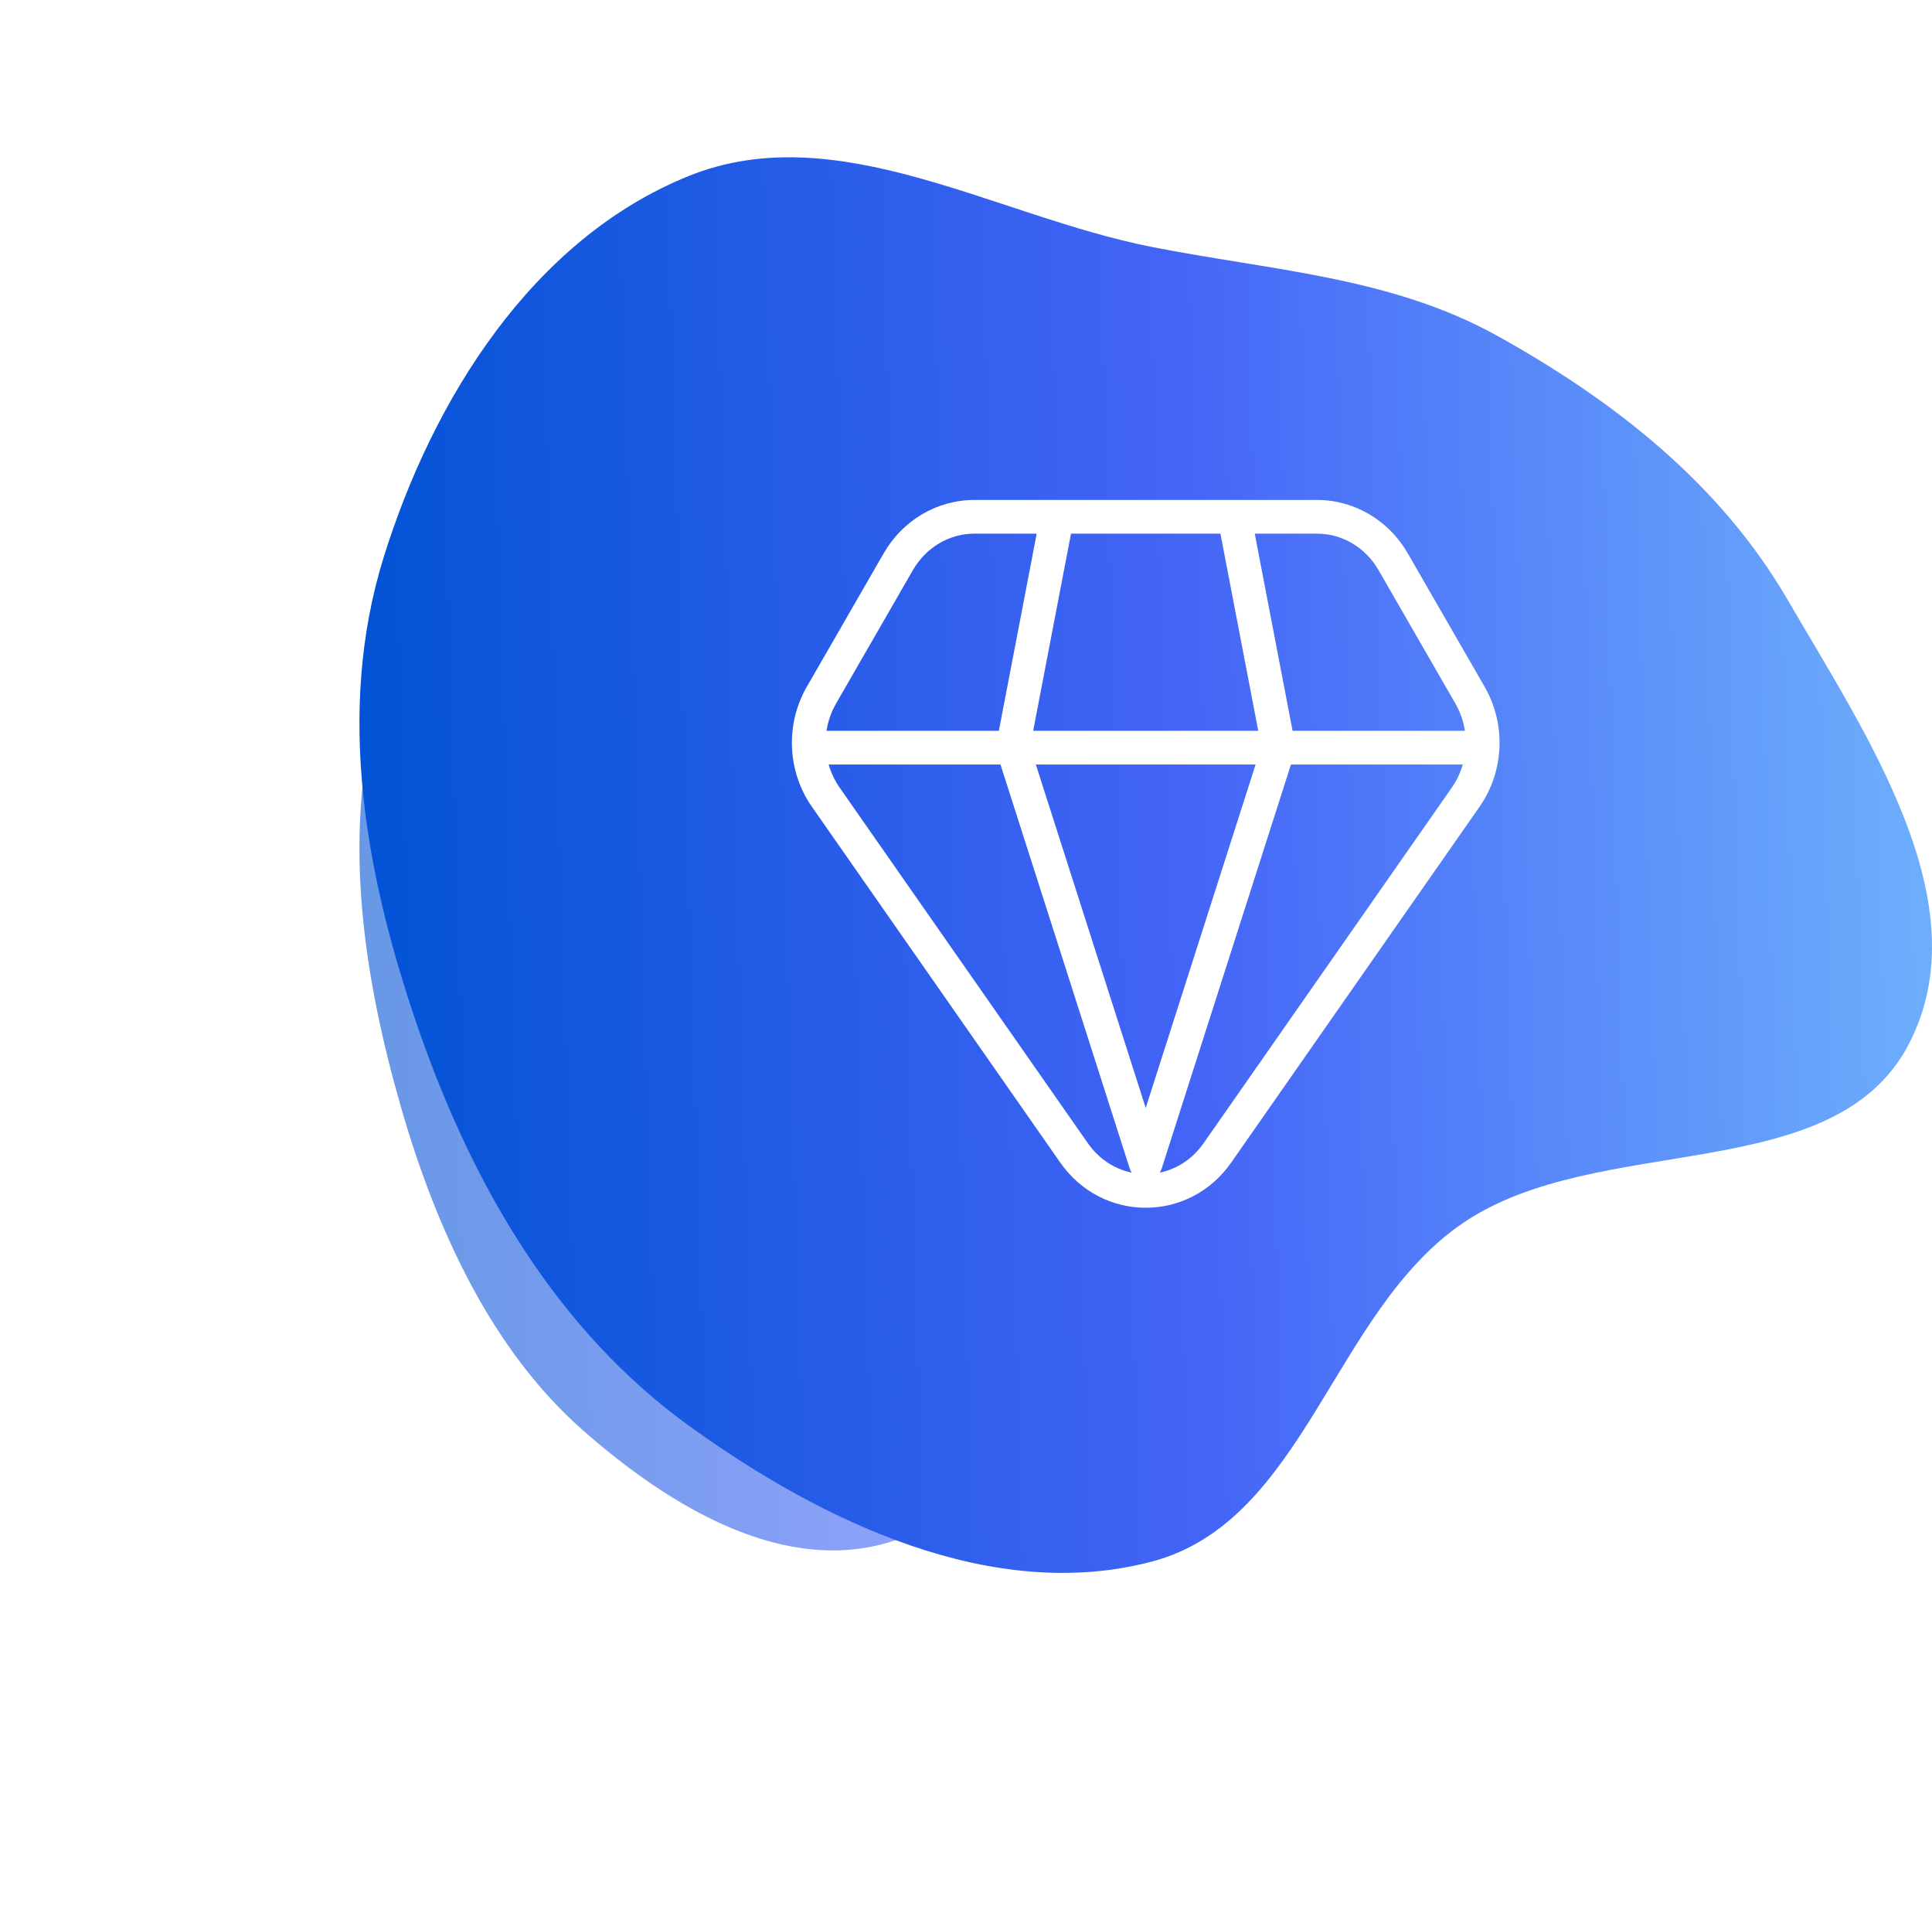
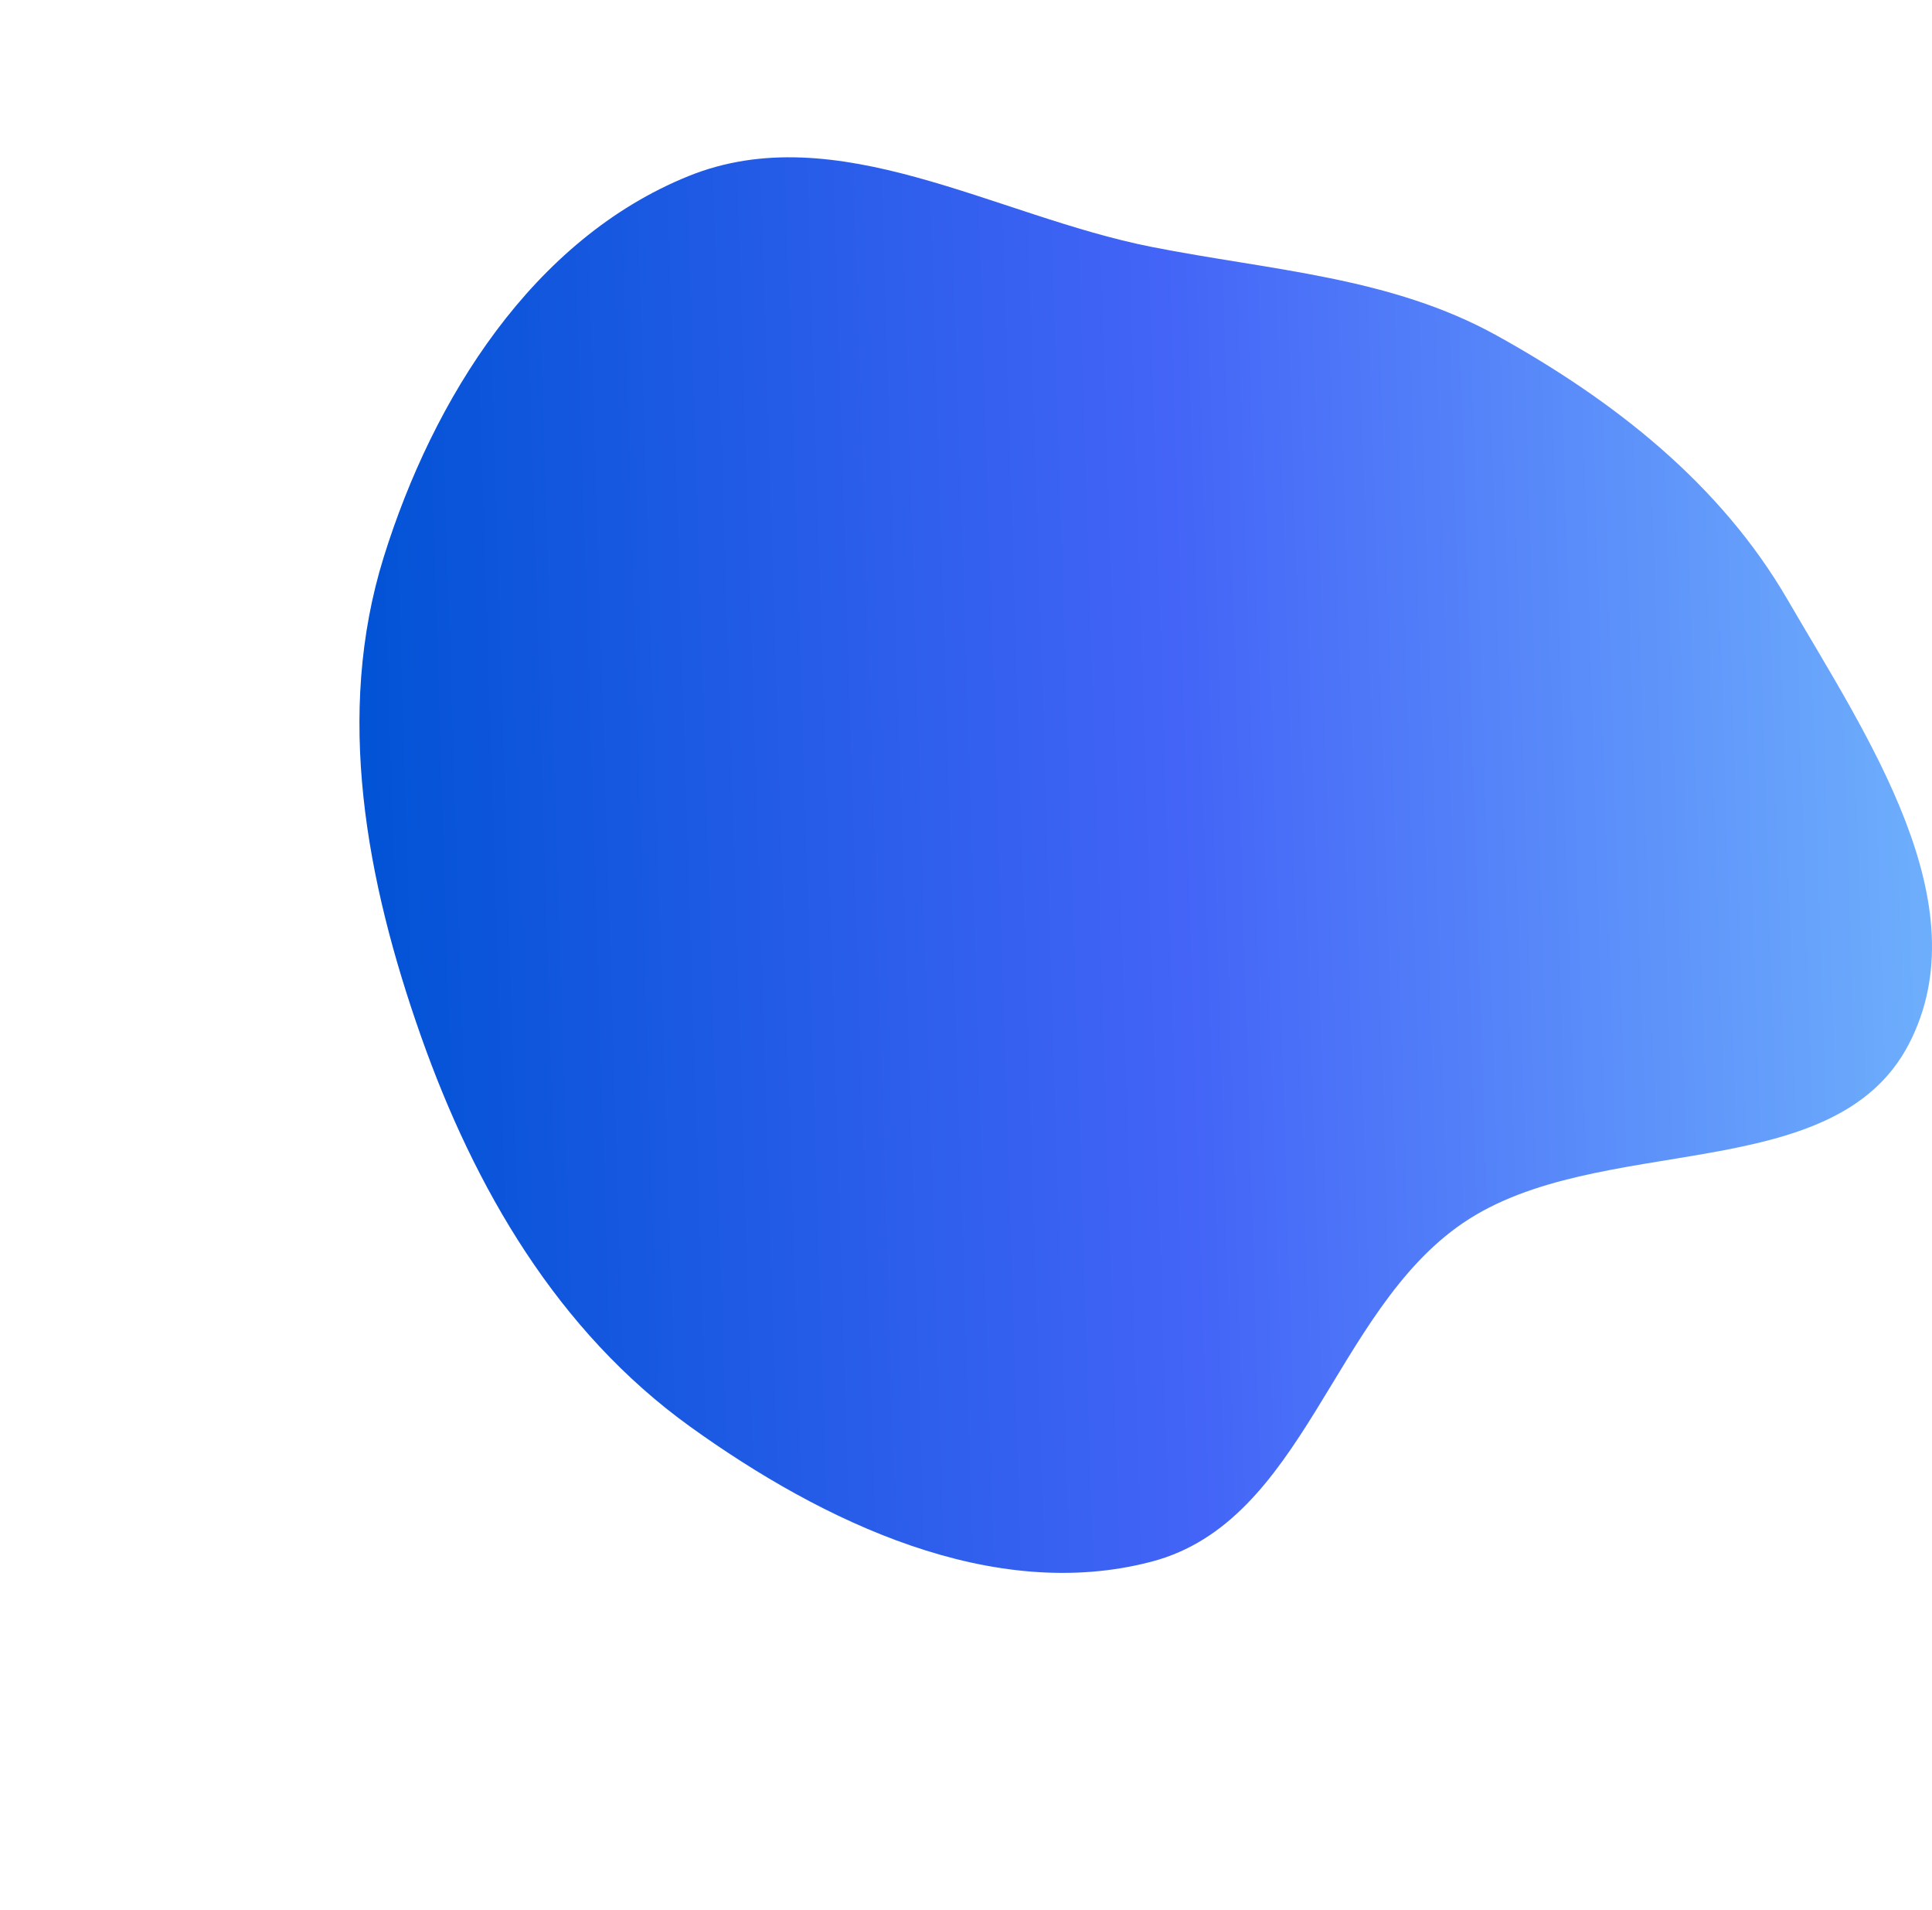
<svg xmlns="http://www.w3.org/2000/svg" width="86" height="85" viewBox="0 0 86 85" fill="none">
  <g opacity="0.6" filter="url(#filter0_f)">
-     <path fill-rule="evenodd" clip-rule="evenodd" d="M39.739 20.217C43.32 21.085 46.9 21.314 50.081 23.48C53.609 25.882 56.779 28.944 58.788 33.188C61.168 38.215 64.609 44.398 62.423 49.552C60.176 54.851 53.108 52.737 49.057 56.135C45.157 59.408 44.327 67.101 39.739 68.585C34.978 70.125 29.89 67.135 25.913 63.622C21.944 60.117 19.451 54.851 17.841 49.244C16.203 43.542 15.263 37.404 16.727 31.634C18.205 25.805 21.192 19.928 25.863 17.61C30.301 15.409 35.035 19.077 39.739 20.217Z" fill="url(#paint0_linear)" />
-   </g>
+     </g>
  <path fill-rule="evenodd" clip-rule="evenodd" d="M51.266 10.989C56.586 12.039 61.904 12.315 66.63 14.935C71.871 17.841 76.58 21.545 79.565 26.679C83.1 32.76 88.211 40.24 84.965 46.474C81.627 52.884 71.126 50.327 65.109 54.438C59.315 58.396 58.082 67.703 51.266 69.498C44.193 71.361 36.635 67.745 30.726 63.495C24.831 59.255 21.127 52.884 18.734 46.101C16.302 39.204 14.905 31.78 17.079 24.799C19.275 17.749 23.712 10.639 30.653 7.835C37.246 5.172 44.277 9.61 51.266 10.989Z" fill="url(#paint1_linear)" />
-   <path d="M62.012 24.995L62.662 24.621L62.012 24.995ZM65.438 30.942L64.788 31.317L65.438 30.942ZM65.245 35.474L65.86 35.903L65.245 35.474ZM54.191 51.308L53.576 50.878L54.191 51.308ZM47.809 51.308L47.194 51.737L47.809 51.308ZM36.755 35.474L36.14 35.903H36.14L36.755 35.474ZM36.562 30.942L35.912 30.568H35.912L36.562 30.942ZM39.988 24.995L39.338 24.621L39.338 24.621L39.988 24.995ZM65.795 34.025C66.209 34.025 66.545 33.689 66.545 33.275C66.545 32.86 66.209 32.525 65.795 32.525V34.025ZM36.205 32.525C35.791 32.525 35.455 32.86 35.455 33.275C35.455 33.689 35.791 34.025 36.205 34.025V32.525ZM56.918 33.275L57.632 33.503L57.691 33.321L57.654 33.133L56.918 33.275ZM55.682 22.859C55.604 22.452 55.211 22.186 54.804 22.264C54.397 22.342 54.131 22.735 54.209 23.142L55.682 22.859ZM51 51.768L50.286 51.997C50.385 52.307 50.674 52.518 51 52.518C51.326 52.518 51.615 52.307 51.714 51.997L51 51.768ZM45.082 33.275L44.346 33.133L44.309 33.321L44.368 33.503L45.082 33.275ZM47.791 23.142C47.869 22.735 47.603 22.342 47.196 22.264C46.789 22.186 46.396 22.452 46.318 22.859L47.791 23.142ZM58.629 22.25H43.371V23.75H58.629V22.25ZM61.362 25.37L64.788 31.317L66.088 30.568L62.662 24.621L61.362 25.37ZM64.63 35.045L53.576 50.878L54.806 51.737L65.86 35.903L64.63 35.045ZM48.424 50.878L37.37 35.045L36.14 35.903L47.194 51.737L48.424 50.878ZM37.212 31.317L40.638 25.37L39.338 24.621L35.912 30.568L37.212 31.317ZM37.37 35.045C36.606 33.951 36.542 32.48 37.212 31.317L35.912 30.568C34.953 32.233 35.041 34.33 36.14 35.903L37.37 35.045ZM64.788 31.317C65.458 32.48 65.394 33.951 64.63 35.045L65.86 35.903C66.959 34.33 67.047 32.233 66.088 30.568L64.788 31.317ZM53.576 50.878C52.299 52.708 49.701 52.708 48.424 50.878L47.194 51.737C49.068 54.421 52.932 54.421 54.806 51.737L53.576 50.878ZM58.629 23.75C59.737 23.75 60.778 24.356 61.362 25.37L62.662 24.621C61.821 23.16 60.294 22.25 58.629 22.25V23.75ZM43.371 22.25C41.706 22.25 40.179 23.16 39.338 24.621L40.638 25.37C41.222 24.356 42.263 23.75 43.371 23.75V22.25ZM65.795 32.525H36.205V34.025H65.795V32.525ZM57.654 33.133L55.682 22.859L54.209 23.142L56.181 33.416L57.654 33.133ZM56.204 33.046L50.286 51.539L51.714 51.997L57.632 33.503L56.204 33.046ZM45.819 33.416L47.791 23.142L46.318 22.859L44.346 33.133L45.819 33.416ZM44.368 33.503L50.286 51.997L51.714 51.539L45.796 33.046L44.368 33.503Z" fill="white" />
  <defs>
    <filter id="filter0_f" x="0" y="0.92" width="79.12" height="84.08" filterUnits="userSpaceOnUse" color-interpolation-filters="sRGB">
      <feFlood flood-opacity="0" result="BackgroundImageFix" />
      <feBlend mode="normal" in="SourceGraphic" in2="BackgroundImageFix" result="shape" />
      <feGaussianBlur stdDeviation="8" result="effect1_foregroundBlur" />
    </filter>
    <linearGradient id="paint0_linear" x1="16" y1="69" x2="64.406" y2="67.776" gradientUnits="userSpaceOnUse">
      <stop stop-color="#0052D4" />
      <stop offset="0.521" stop-color="#4364F7" />
      <stop offset="1" stop-color="#6FB1FC" />
    </linearGradient>
    <linearGradient id="paint1_linear" x1="16" y1="70" x2="87.887" y2="67.768" gradientUnits="userSpaceOnUse">
      <stop stop-color="#0052D4" />
      <stop offset="0.521" stop-color="#4364F7" />
      <stop offset="1" stop-color="#6FB1FC" />
    </linearGradient>
  </defs>
</svg>